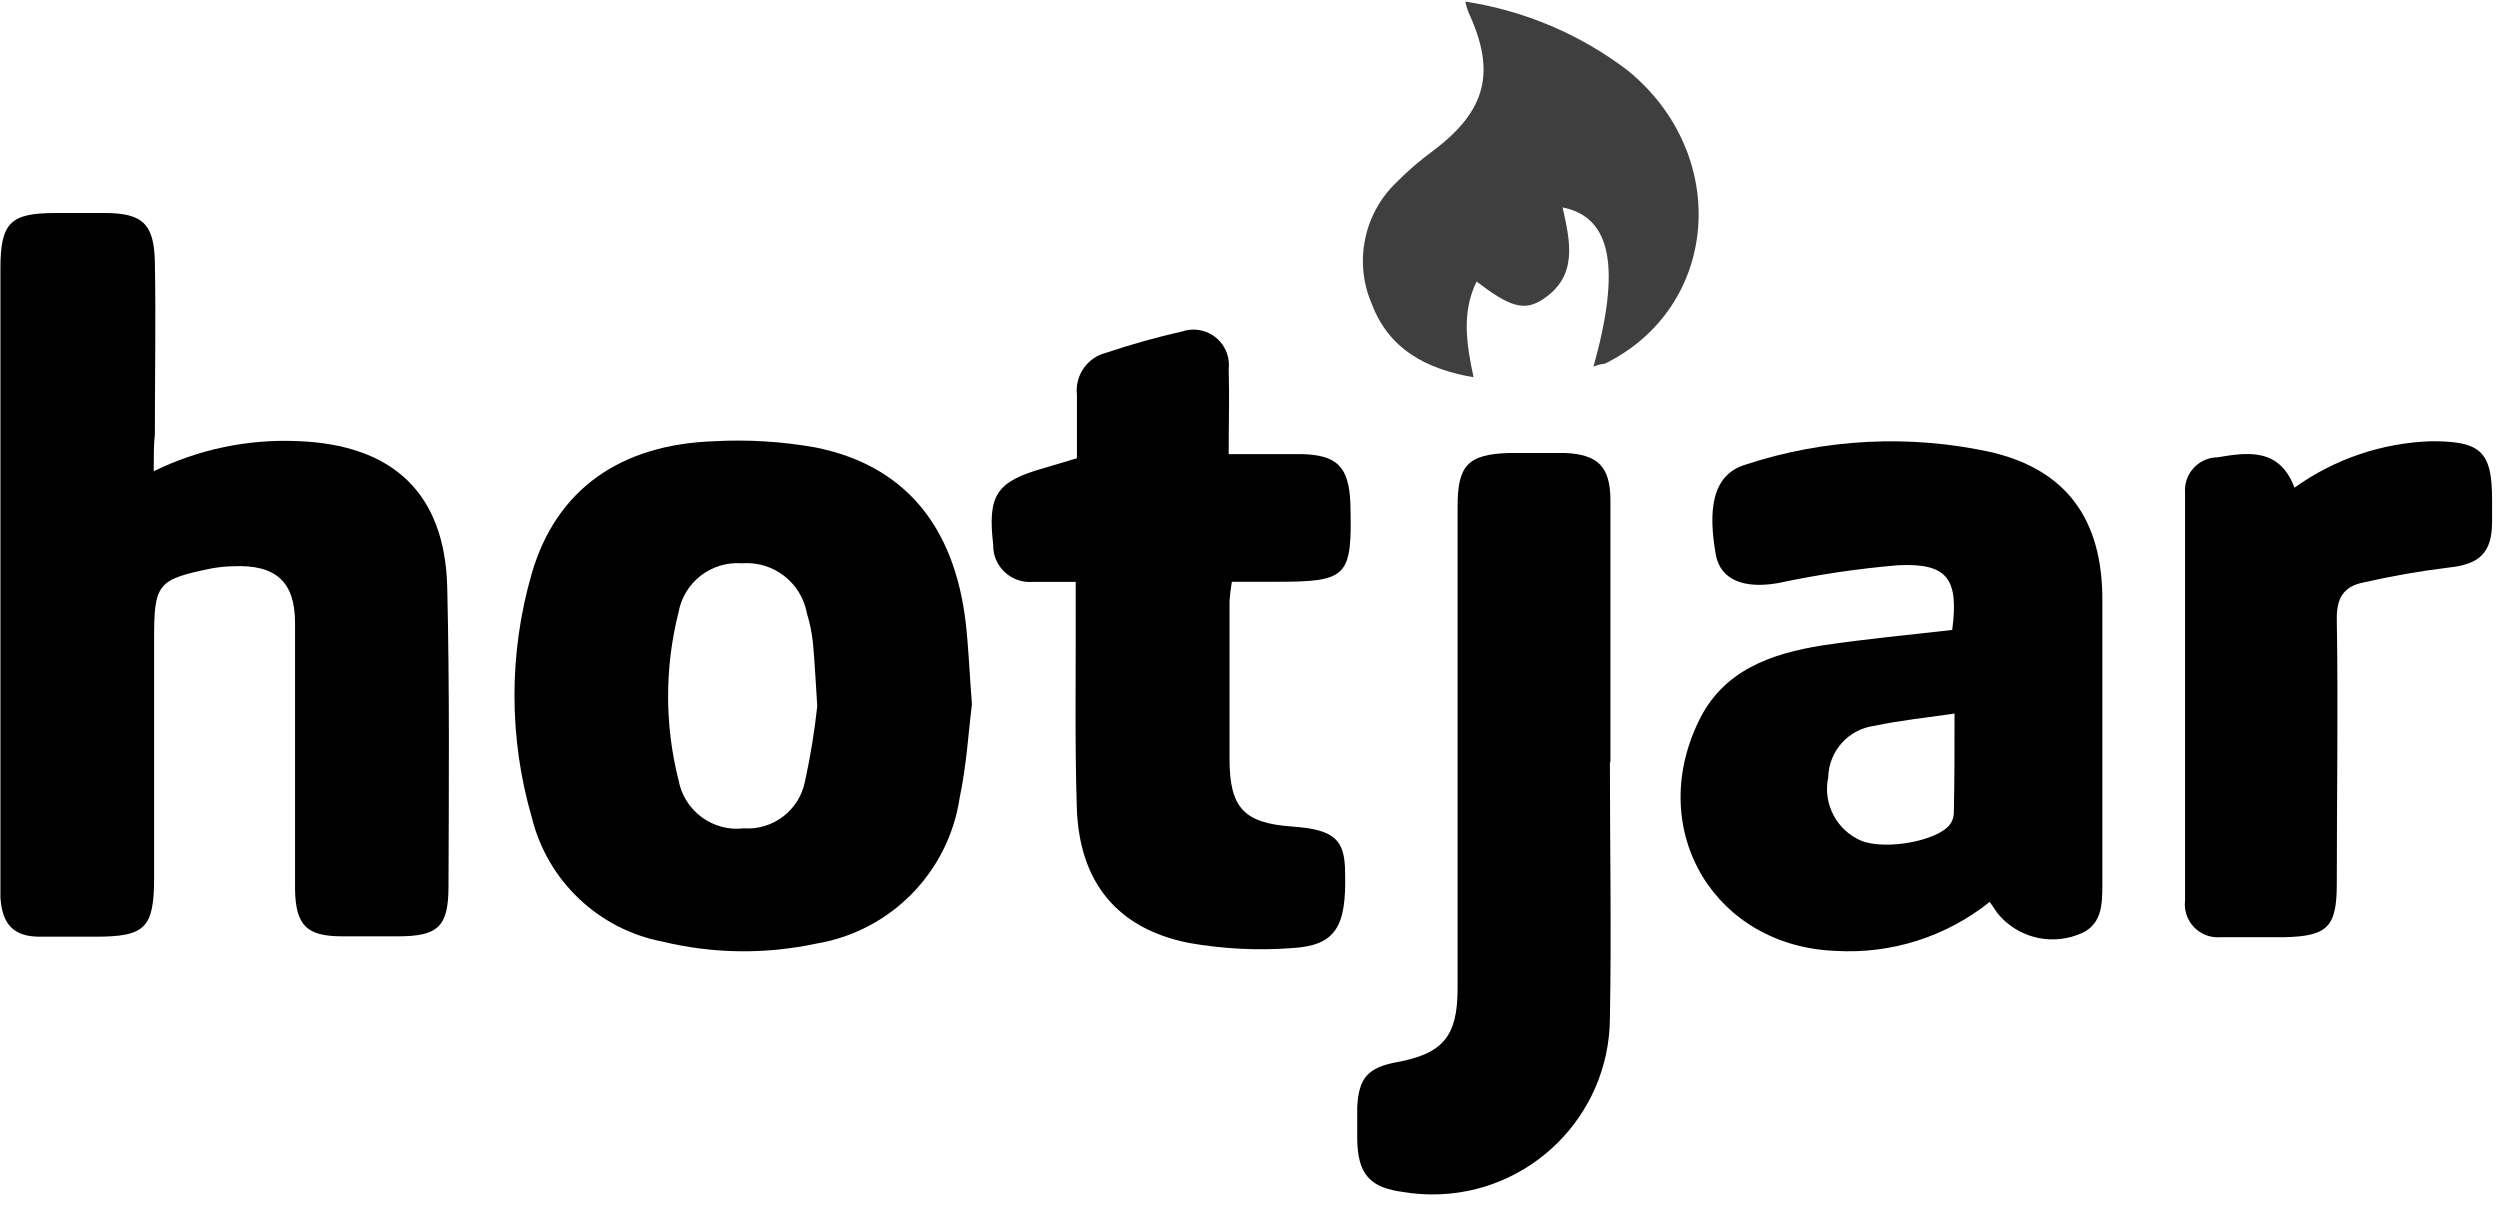
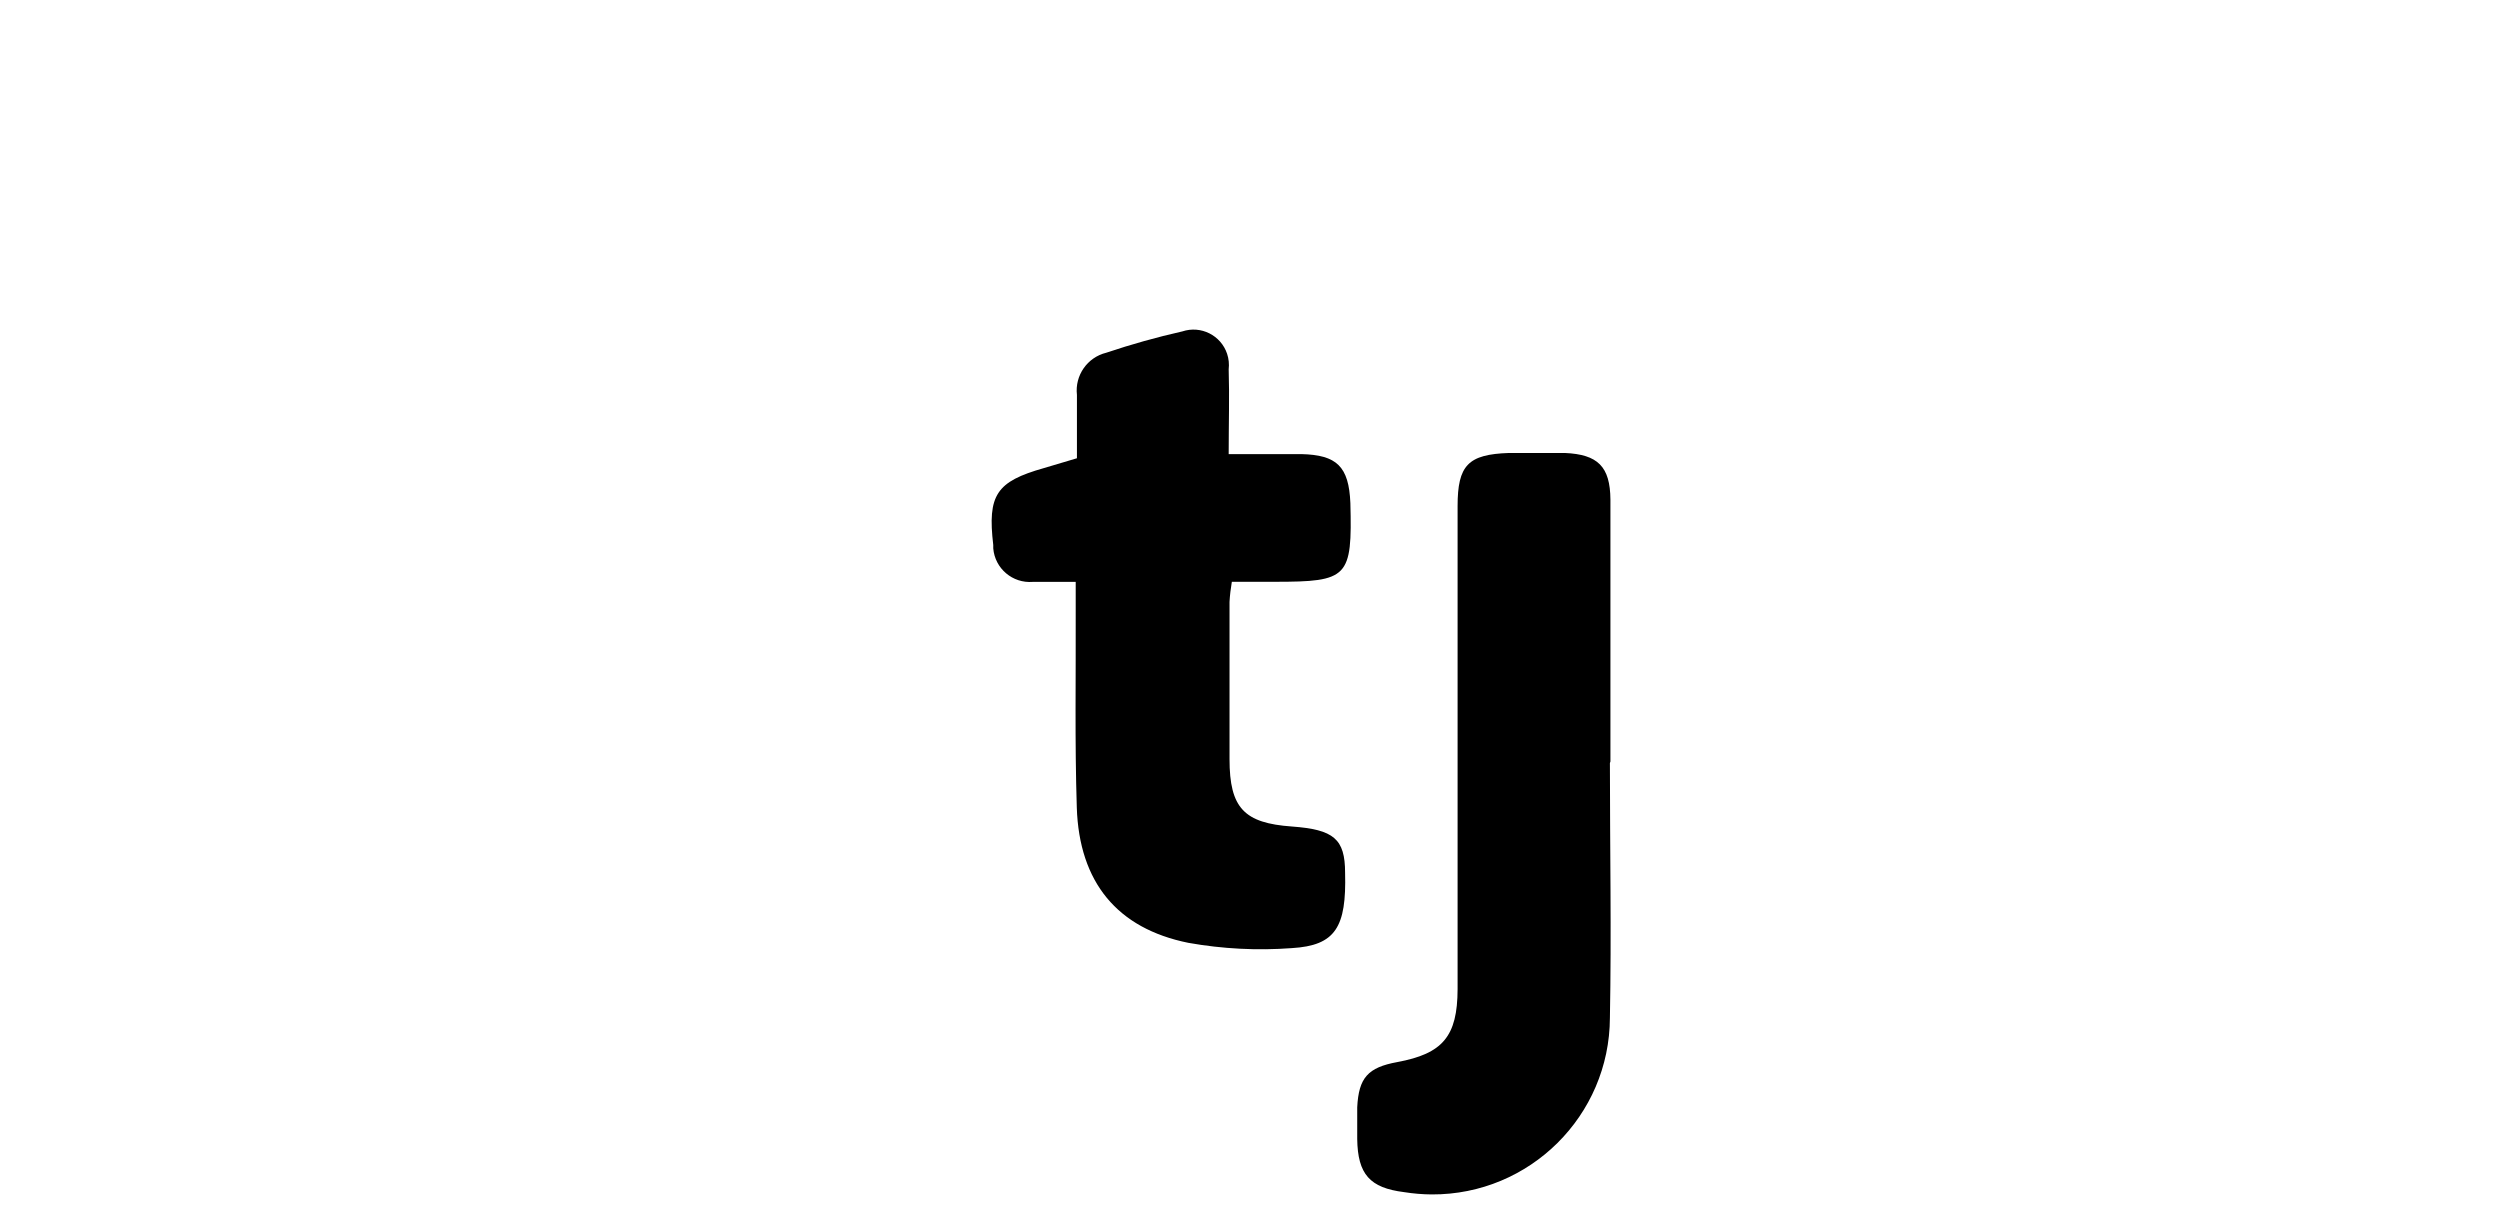
<svg xmlns="http://www.w3.org/2000/svg" width="53px" height="26px" viewBox="0 0 53 26" version="1.1">
  <title>hotjarBlack</title>
  <g id="website-(desktop)" stroke="none" stroke-width="1" fill="none" fill-rule="evenodd">
    <g id="hotjar" transform="translate(-11, -24)" fill-rule="nonzero">
      <g id="hotjarBlack" transform="translate(11, 24)">
-         <path d="M3.259,9.99 C4.202,9.528 5.245,9.308 6.294,9.351 C8.323,9.421 9.438,10.45 9.482,12.469 C9.531,14.584 9.516,16.681 9.508,18.793 C9.508,19.653 9.282,19.85 8.432,19.85 L7.255,19.85 C6.504,19.85 6.271,19.622 6.255,18.866 L6.255,13.204 C6.255,12.329 5.842,11.968 4.956,12.004 C4.802,12.007 4.648,12.021 4.496,12.048 C3.335,12.285 3.267,12.368 3.267,13.552 L3.267,18.598 C3.267,19.676 3.083,19.858 2.02,19.858 L0.843,19.858 C0.29,19.858 0.046,19.598 0.009,19.027 L0.009,5.696 C0.009,4.721 0.217,4.516 1.176,4.516 L2.215,4.516 C3.02,4.516 3.267,4.742 3.283,5.555 C3.306,6.774 3.283,7.992 3.283,9.208 C3.259,9.432 3.259,9.673 3.259,9.99 Z" id="Path" fill="#000000" />
-         <path d="M20.605,14.93 C20.534,15.491 20.493,16.21 20.345,16.912 C20.11,18.492 18.883,19.741 17.307,20.004 C16.23,20.235 15.115,20.221 14.044,19.962 C12.687,19.701 11.606,18.674 11.275,17.333 C10.784,15.641 10.784,13.844 11.275,12.152 C11.794,10.375 13.153,9.421 15.143,9.354 C15.861,9.315 16.581,9.36 17.289,9.486 C19.168,9.863 20.233,11.136 20.475,13.215 C20.534,13.742 20.552,14.251 20.605,14.93 Z M17.326,14.971 C17.289,14.392 17.269,13.997 17.232,13.607 C17.209,13.403 17.167,13.201 17.107,13.004 C16.988,12.349 16.392,11.89 15.728,11.942 C15.08,11.893 14.5,12.341 14.385,12.981 C14.09,14.149 14.09,15.372 14.385,16.54 C14.506,17.191 15.109,17.637 15.767,17.561 C16.389,17.604 16.947,17.176 17.066,16.564 C17.181,16.037 17.268,15.504 17.326,14.968 L17.326,14.968 L17.326,14.971 L17.326,14.971 Z" id="Shape" fill="#000000" />
-         <path d="M41.387,13.355 C41.53,12.269 41.288,11.934 40.241,11.983 C39.388,12.055 38.54,12.181 37.703,12.36 C36.993,12.487 36.474,12.308 36.375,11.757 C36.214,10.848 36.276,10.068 37.006,9.85 C38.693,9.295 40.498,9.206 42.231,9.59 C43.806,9.967 44.57,11.009 44.57,12.708 L44.57,18.725 C44.57,19.18 44.57,19.648 44.029,19.824 C43.428,20.044 42.753,19.858 42.348,19.362 L42.182,19.12 C41.261,19.857 40.099,20.228 38.921,20.159 C36.362,20.066 34.892,17.626 36.004,15.306 C36.523,14.202 37.562,13.854 38.636,13.682 C39.56,13.545 40.478,13.459 41.387,13.355 Z M41.436,15.127 C40.815,15.22 40.27,15.272 39.74,15.387 C39.187,15.458 38.77,15.923 38.758,16.481 C38.641,17.04 38.937,17.605 39.464,17.826 C39.984,18.029 41.088,17.826 41.343,17.473 C41.392,17.405 41.419,17.323 41.421,17.239 C41.436,16.556 41.436,15.875 41.436,15.119 L41.436,15.119 L41.436,15.127 L41.436,15.127 Z" id="Shape" fill="#000000" />
        <path d="M22.831,9.715 L22.831,8.372 C22.784,7.96 23.05,7.577 23.452,7.478 C23.982,7.3 24.52,7.149 25.065,7.026 C25.459,6.895 25.884,7.108 26.015,7.502 C26.05,7.607 26.061,7.719 26.048,7.829 C26.066,8.408 26.048,8.982 26.048,9.627 L27.588,9.627 C28.339,9.645 28.596,9.886 28.628,10.666 C28.669,12.246 28.583,12.334 27.022,12.334 L26.115,12.334 C26.091,12.475 26.074,12.617 26.066,12.76 L26.066,16.093 C26.066,17.133 26.378,17.45 27.388,17.522 C28.274,17.587 28.516,17.782 28.516,18.504 C28.547,19.655 28.313,20.045 27.388,20.1 C26.655,20.155 25.917,20.117 25.193,19.988 C23.688,19.684 22.878,18.707 22.828,17.117 C22.784,15.73 22.81,14.34 22.805,12.96 L22.805,12.336 L21.896,12.336 C21.468,12.371 21.092,12.053 21.057,11.625 C21.057,11.6 21.057,11.577 21.057,11.554 C20.932,10.492 21.122,10.209 22.132,9.923 L22.831,9.715 Z" id="Path" fill="#000000" />
        <path d="M34.13,16.177 C34.13,17.977 34.164,19.778 34.13,21.578 C34.122,23.654 32.431,25.33 30.355,25.322 C30.158,25.321 29.96,25.304 29.765,25.273 C29.041,25.182 28.783,24.896 28.773,24.145 L28.773,23.477 C28.804,22.848 28.999,22.63 29.623,22.516 C30.584,22.337 30.898,21.975 30.901,20.97 L30.901,10.731 C30.901,9.863 31.122,9.632 31.992,9.603 L33.174,9.603 C33.873,9.634 34.136,9.889 34.141,10.593 L34.141,16.143 L34.13,16.177 Z" id="Path" fill="#000000" />
-         <path d="M48.643,10.339 C49.495,9.728 50.509,9.385 51.556,9.354 C52.595,9.354 52.834,9.572 52.832,10.601 L52.832,11.063 C52.832,11.729 52.556,11.965 51.907,12.033 C51.295,12.107 50.688,12.214 50.088,12.352 C49.685,12.438 49.532,12.682 49.54,13.132 C49.571,15.01 49.54,16.873 49.54,18.741 C49.54,19.658 49.34,19.85 48.412,19.869 L47.074,19.869 C46.69,19.9 46.352,19.614 46.321,19.229 C46.317,19.182 46.318,19.136 46.323,19.089 L46.323,10.448 C46.294,10.063 46.581,9.727 46.966,9.697 C46.967,9.697 46.967,9.697 46.968,9.697 L46.999,9.697 C47.646,9.588 48.326,9.486 48.643,10.339 Z" id="Path" fill="#000000" />
-         <path d="M33.782,7.774 C34.369,5.665 34.159,4.602 33.127,4.397 C33.286,5.114 33.463,5.849 32.709,6.345 C32.314,6.605 32.003,6.506 31.304,5.968 C30.981,6.631 31.091,7.291 31.239,7.998 C30.236,7.824 29.446,7.408 29.08,6.439 C28.702,5.558 28.909,4.536 29.599,3.872 C29.84,3.627 30.101,3.402 30.379,3.199 C31.506,2.352 31.724,1.531 31.13,0.258 C31.103,0.185 31.081,0.11 31.065,0.034 C32.318,0.225 33.504,0.728 34.512,1.497 C36.71,3.295 36.445,6.524 34.019,7.712 C33.937,7.718 33.856,7.739 33.782,7.774 Z" id="Path" fill="#3F3F3F" />
      </g>
    </g>
  </g>
</svg>